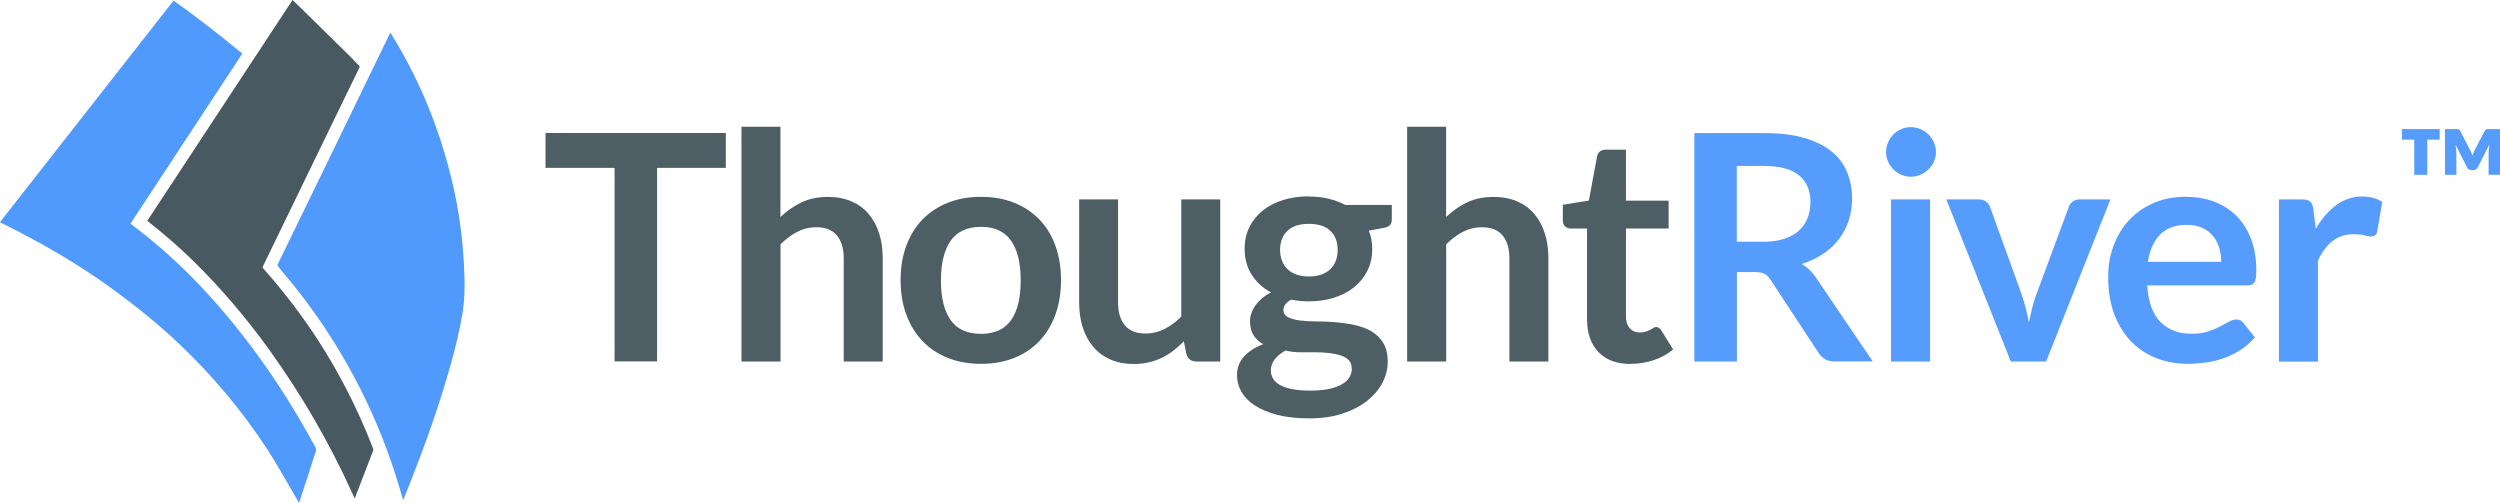
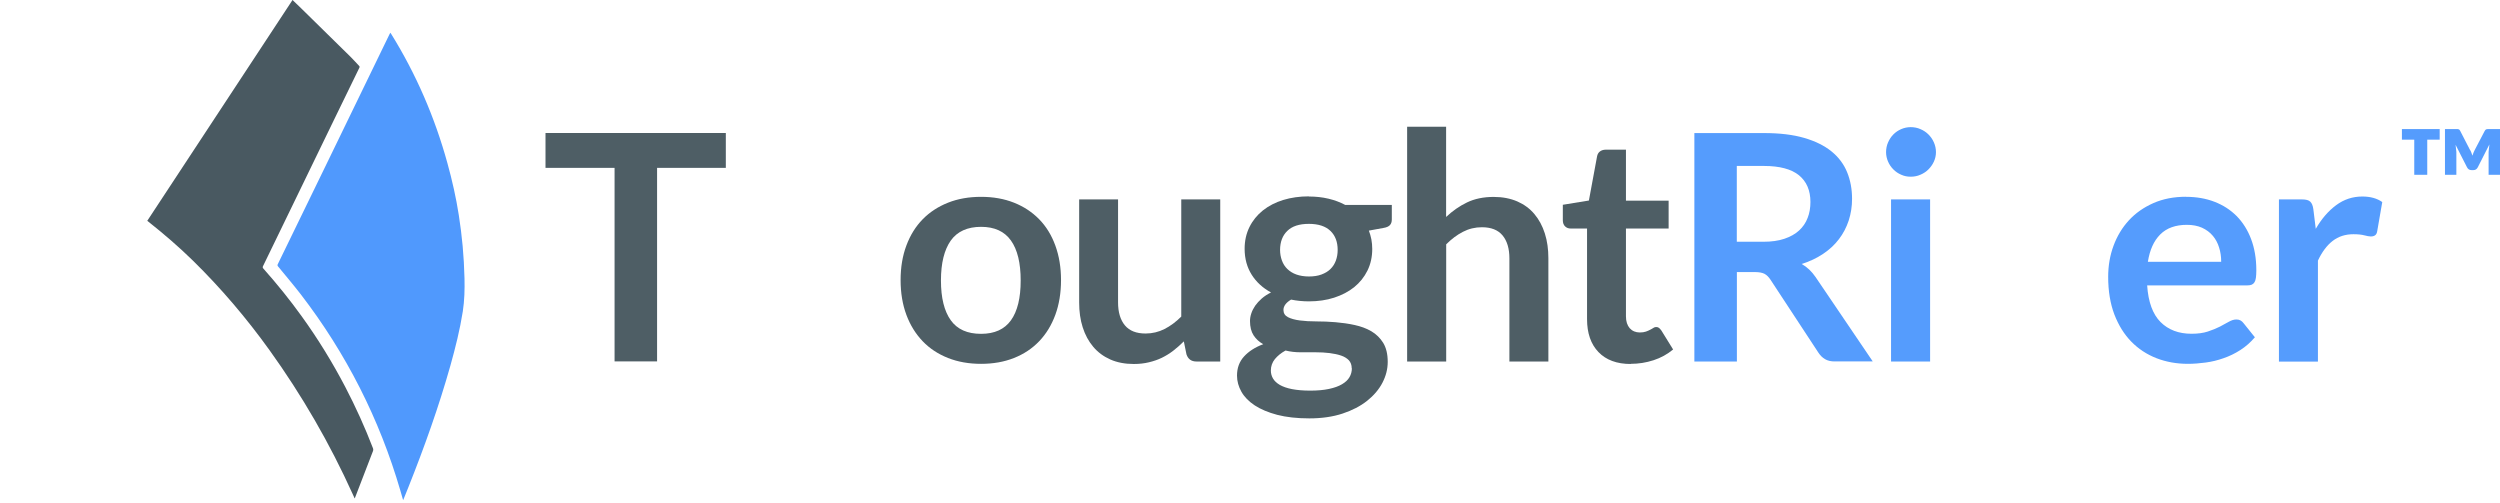
<svg xmlns="http://www.w3.org/2000/svg" viewBox="0 0 311.68 62.69">
  <defs>
    <style>
      .cls-1 {
        fill: #5099fd;
      }

      .cls-1, .cls-2 {
        stroke-width: 0px;
      }

      .cls-2 {
        fill: #495961;
      }

      .cls-3 {
        opacity: .97;
      }
    </style>
  </defs>
  <g id="egzmeq9h7UR1" shape-rendering="geometricPrecision" text-rendering="geometricPrecision">
    <g>
      <g class="cls-3">
        <g>
          <path class="cls-2" d="m90.49,16.58v4.35h-8.57v24.13h-5.3v-24.13h-8.61v-4.35h22.47s.01,0,.01,0Z" />
-           <path class="cls-2" d="m92.44,45.07V15.8h4.86v11.25c.79-.75,1.65-1.35,2.6-1.81s2.06-.69,3.33-.69c1.1,0,2.08.19,2.94.56.85.37,1.57.9,2.14,1.58s1,1.48,1.3,2.42.44,1.97.44,3.1v12.86h-4.86v-12.86c0-1.23-.29-2.19-.86-2.87s-1.43-1.01-2.57-1.01c-.84,0-1.63.19-2.36.57-.74.38-1.43.9-2.09,1.56v14.61h-4.87Z" />
          <path class="cls-2" d="m122.31,24.54c1.51,0,2.88.24,4.11.73s2.27,1.18,3.14,2.07,1.54,1.98,2.01,3.27.71,2.72.71,4.31-.24,3.05-.71,4.33-1.14,2.38-2.01,3.29-1.91,1.6-3.14,2.09-2.6.73-4.11.73-2.88-.24-4.12-.73c-1.23-.49-2.29-1.18-3.16-2.09s-1.55-2-2.03-3.29-.72-2.73-.72-4.33.24-3.03.72-4.31c.48-1.29,1.16-2.38,2.03-3.27s1.93-1.58,3.16-2.07,2.61-.73,4.12-.73Zm0,17.08c1.68,0,2.92-.56,3.73-1.69s1.21-2.78,1.21-4.96-.4-3.84-1.21-4.98-2.05-1.71-3.73-1.71-2.97.57-3.78,1.72-1.22,2.81-1.22,4.97.41,3.82,1.22,4.95c.81,1.14,2.07,1.7,3.78,1.7Z" />
          <path class="cls-2" d="m139.39,24.86v12.84c0,1.23.29,2.19.86,2.87s1.43,1.01,2.57,1.01c.84,0,1.63-.19,2.36-.56s1.43-.89,2.09-1.55v-14.61h4.86v20.21h-2.97c-.63,0-1.04-.3-1.24-.89l-.33-1.62c-.42.42-.85.8-1.3,1.15s-.92.64-1.43.89-1.05.43-1.63.57-1.21.21-1.88.21c-1.1,0-2.08-.19-2.92-.56-.85-.38-1.56-.9-2.14-1.59s-1.01-1.49-1.31-2.43-.44-1.97-.44-3.1v-12.84h4.87-.02,0Z" />
          <path class="cls-2" d="m163.18,24.5c.87,0,1.68.09,2.44.27s1.46.44,2.09.78h5.81v1.81c0,.3-.08.54-.24.71s-.43.29-.81.35l-1.81.33c.13.34.23.7.31,1.08.07.38.11.78.11,1.2,0,1-.2,1.9-.6,2.71s-.95,1.49-1.65,2.06c-.7.56-1.54,1-2.5,1.31s-2.01.46-3.14.46c-.76,0-1.5-.07-2.23-.22-.63.38-.95.81-.95,1.29,0,.41.19.71.56.9s.87.33,1.48.41,1.3.12,2.08.12,1.57.03,2.38.1,1.61.18,2.38.35,1.47.42,2.08.78,1.1.84,1.48,1.45c.37.61.56,1.4.56,2.36,0,.9-.22,1.76-.66,2.61-.44.84-1.08,1.59-1.91,2.25s-1.85,1.19-3.06,1.59-2.59.6-4.14.6-2.87-.15-4-.44c-1.13-.3-2.06-.69-2.81-1.18-.74-.49-1.3-1.06-1.66-1.7s-.55-1.31-.55-2.01c0-.95.29-1.74.87-2.38s1.38-1.16,2.4-1.54c-.5-.28-.9-.64-1.2-1.1s-.45-1.06-.45-1.79c0-.3.05-.61.16-.94.1-.32.27-.64.48-.96.22-.31.49-.61.82-.9s.72-.54,1.16-.76c-1.02-.55-1.83-1.29-2.41-2.21s-.88-2-.88-3.23c0-1,.2-1.9.6-2.71s.96-1.5,1.67-2.07c.72-.57,1.56-1.01,2.54-1.31s2.05-.45,3.2-.45v.02h0Zm5.34,21.41c0-.4-.12-.73-.35-.99-.24-.25-.56-.45-.97-.59s-.88-.24-1.43-.31-1.12-.1-1.73-.1h-1.89c-.65,0-1.28-.07-1.88-.22-.55.3-.99.66-1.33,1.07-.33.41-.5.89-.5,1.43,0,.35.09.69.27.99.18.31.46.57.85.8.39.22.89.4,1.51.52s1.37.19,2.27.19,1.69-.07,2.34-.21c.66-.14,1.2-.33,1.62-.58.43-.25.74-.54.94-.88s.3-.71.3-1.12c0,0-.02,0-.02,0Zm-5.34-11.44c.6,0,1.13-.08,1.58-.25s.82-.39,1.11-.68c.3-.29.52-.64.67-1.04.15-.41.23-.85.23-1.34,0-1-.3-1.79-.9-2.37s-1.49-.88-2.69-.88-2.09.29-2.69.88c-.6.58-.9,1.38-.9,2.37,0,.47.08.91.23,1.32s.37.76.67,1.05.67.53,1.12.69.98.25,1.57.25Z" />
          <path class="cls-2" d="m175.43,45.07V15.8h4.86v11.25c.79-.75,1.65-1.35,2.6-1.81s2.06-.69,3.33-.69c1.1,0,2.08.19,2.94.56.85.37,1.57.9,2.14,1.58s1,1.48,1.3,2.42.44,1.97.44,3.1v12.86h-4.86v-12.86c0-1.23-.29-2.19-.86-2.87s-1.43-1.01-2.57-1.01c-.84,0-1.63.19-2.36.57-.74.38-1.43.9-2.09,1.56v14.61h-4.87Z" />
          <path class="cls-2" d="m203.32,45.38c-1.75,0-3.09-.5-4.04-1.49s-1.42-2.36-1.42-4.11v-11.29h-2.05c-.26,0-.49-.08-.68-.26s-.29-.43-.29-.77v-1.93l3.25-.53,1.02-5.51c.05-.26.17-.47.36-.61s.43-.22.72-.22h2.52v6.36h5.32v3.47h-5.32v10.95c0,.63.16,1.12.47,1.48.32.35.74.53,1.26.53.3,0,.55-.04.76-.11.2-.07.38-.15.53-.23s.29-.15.4-.23.24-.11.35-.11c.14,0,.26.04.35.11s.19.18.3.33l1.46,2.36c-.71.59-1.52,1.04-2.44,1.34s-1.87.45-2.86.45l.03.02h0Z" />
          <path class="cls-1" d="m216.54,33.94v11.13h-5.3v-28.48h8.69c1.94,0,3.61.2,4.99.6s2.52.96,3.41,1.68,1.54,1.59,1.95,2.59.62,2.11.62,3.32c0,.96-.14,1.86-.42,2.72-.28.85-.69,1.63-1.22,2.32-.53.7-1.19,1.31-1.97,1.83-.78.52-1.67.95-2.67,1.26.67.38,1.25.93,1.73,1.63l7.13,10.52h-4.77c-.46,0-.85-.09-1.17-.28-.32-.18-.59-.45-.82-.79l-5.99-9.12c-.22-.34-.47-.58-.74-.73-.27-.14-.67-.22-1.19-.22h-2.27v.02s.01,0,.01,0Zm0-3.8h3.31c1,0,1.87-.12,2.61-.37s1.35-.59,1.83-1.03.84-.96,1.07-1.57c.24-.6.35-1.27.35-1.99,0-1.44-.48-2.55-1.43-3.33-.95-.77-2.41-1.16-4.36-1.16h-3.39v9.45h0,0Z" />
          <path class="cls-1" d="m241.36,18.97c0,.42-.09.81-.26,1.18s-.4.69-.68.97-.61.5-.99.66c-.38.17-.79.25-1.22.25s-.82-.08-1.19-.25c-.37-.16-.7-.38-.97-.66-.28-.28-.5-.6-.66-.97s-.25-.76-.25-1.18.08-.84.25-1.22.38-.71.66-.99.6-.5.97-.66.77-.25,1.19-.25.84.08,1.22.25c.38.16.71.38.99.66s.51.6.68.99c.17.38.26.79.26,1.22Zm-.73,5.89v20.21h-4.87v-20.21s4.87,0,4.87,0Z" />
-           <path class="cls-1" d="m255.1,45.07h-4.41l-8.04-20.21h4.04c.35,0,.65.08.9.26.24.17.41.39.5.65l3.9,10.79c.22.63.41,1.25.56,1.85s.29,1.21.4,1.81c.12-.6.25-1.21.4-1.81s.34-1.22.58-1.85l4-10.79c.09-.26.26-.48.49-.65s.52-.26.85-.26h3.84l-8.02,20.21h.01Z" />
          <path class="cls-1" d="m272.55,24.54c1.27,0,2.45.2,3.52.61s1.99,1,2.77,1.78c.77.78,1.38,1.74,1.81,2.88s.65,2.43.65,3.89c0,.37-.02.67-.05.92-.03.24-.09.43-.18.57s-.2.24-.34.3-.33.09-.55.09h-12.49c.14,2.08.7,3.6,1.67,4.57s2.26,1.46,3.86,1.46c.79,0,1.47-.09,2.04-.28s1.07-.39,1.5-.61.8-.43,1.12-.61.63-.28.94-.28c.2,0,.37.04.51.12s.27.19.37.33l1.42,1.77c-.54.63-1.14,1.16-1.81,1.59s-1.37.77-2.1,1.02c-.73.26-1.47.44-2.23.54s-1.49.16-2.2.16c-1.41,0-2.71-.23-3.92-.7s-2.26-1.16-3.15-2.07-1.59-2.04-2.11-3.39c-.51-1.35-.77-2.91-.77-4.68,0-1.38.22-2.68.67-3.89s1.09-2.27,1.92-3.17,1.85-1.61,3.05-2.14,2.56-.79,4.07-.79h.01s0,.01,0,.01Zm.1,3.49c-1.42,0-2.53.4-3.33,1.2s-1.31,1.94-1.54,3.41h9.14c0-.63-.08-1.22-.26-1.78-.17-.56-.43-1.05-.79-1.47-.35-.42-.8-.75-1.34-1-.54-.24-1.17-.36-1.89-.36,0,0,.01,0,.01,0Z" />
          <path class="cls-1" d="m284.12,45.07v-20.21h2.86c.5,0,.85.09,1.04.28.2.18.33.5.39.95l.3,2.44c.72-1.25,1.57-2.23,2.54-2.95s2.06-1.08,3.27-1.08c1,0,1.83.23,2.48.69l-.63,3.64c-.04.24-.12.4-.26.5-.13.1-.31.15-.53.15-.2,0-.47-.05-.81-.14s-.79-.14-1.36-.14c-1.01,0-1.88.28-2.6.84s-1.33,1.38-1.83,2.45v12.59h-4.87.01s0-.01,0-.01Z" />
        </g>
        <path class="cls-1" d="m304.16,16.09v1.32h-1.55v4.38h-1.62v-4.38h-1.54v-1.32h4.71Zm3.83,2.65c.05.11.1.23.14.34s.08.22.11.33c.04-.11.08-.23.12-.34s.09-.22.15-.33l1.26-2.41c.06-.12.13-.19.21-.21s.18-.03.31-.03h1.39v5.7h-1.42v-2.85l.1-.94-1.45,2.86c-.12.23-.3.35-.55.35h-.23c-.26,0-.44-.12-.56-.35l-1.43-2.81.1.89v2.85h-1.42v-5.7h1.39c.14,0,.24,0,.32.03.07.02.14.09.2.22l1.24,2.41h.02Z" />
      </g>
      <g>
        <g id="egzmeq9h7UR19_tr" data-name="egzmeq9h7UR19 tr">
-           <path class="cls-1" d="m0,27.69C7.22,18.49,14.42,9.29,21.64.07c2.94,2.1,5.78,4.31,8.57,6.61-4.65,7.07-9.29,14.12-13.94,21.2.16.12.31.24.46.36,2.99,2.28,5.78,4.78,8.35,7.52,4.67,4.96,8.67,10.42,12.14,16.28.75,1.26,1.45,2.54,2.16,3.82.05.08.06.21.03.3-.69,2.14-1.39,4.27-2.08,6.4,0,.03-.03.07-.05.13-.15-.26-.29-.51-.44-.75-1.17-1.98-2.26-4-3.52-5.93-3.15-4.82-6.83-9.2-11.01-13.16-2.66-2.52-5.51-4.8-8.47-6.95-4.11-2.98-8.49-5.5-13.02-7.78-.26-.13-.52-.26-.78-.39,0,0-.02-.02-.04-.05,0,0,.01.01,0,0Z" />
-         </g>
+           </g>
        <g id="egzmeq9h7UR20_tr" data-name="egzmeq9h7UR20 tr">
          <path class="cls-2" d="m44.21,62.13c-.08-.18-.15-.33-.22-.49-2.87-6.35-6.33-12.34-10.4-18-2.87-3.99-6.04-7.72-9.55-11.16-1.74-1.7-3.58-3.29-5.49-4.8-.06-.05-.12-.1-.19-.15C24.4,18.35,30.43,9.18,36.47,0c.37.35.72.69,1.07,1.03,2.05,2.02,4.11,4.03,6.16,6.05.37.36.7.75,1.06,1.12.08.08.09.14.04.25-1.06,2.17-2.11,4.34-3.17,6.51-1.84,3.78-3.67,7.56-5.5,11.34-1.11,2.29-2.23,4.59-3.34,6.88-.06.12-.05.19.04.3,1.69,1.9,3.29,3.88,4.78,5.95,2.02,2.8,3.83,5.74,5.43,8.8,1.3,2.49,2.46,5.05,3.47,7.68.03.09.04.21,0,.3-.74,1.94-1.49,3.88-2.24,5.82,0,.03-.03.06-.06.11h0Z" />
        </g>
        <g id="egzmeq9h7UR21_tr" data-name="egzmeq9h7UR21 tr">
          <path class="cls-1" d="m50.25,62.33c-.12-.42-.23-.8-.34-1.18-2.6-8.92-6.74-17.07-12.4-24.44-.92-1.19-1.9-2.34-2.85-3.5-.08-.09-.08-.16-.03-.27,2.04-4.2,4.08-8.4,6.13-12.6,2.6-5.35,5.2-10.7,7.79-16.05.03-.06.06-.13.11-.21.04.06.08.11.11.15,3.12,5.03,5.44,10.41,7.01,16.11.59,2.13,1.08,4.29,1.42,6.48.2,1.28.36,2.56.48,3.85.12,1.34.2,2.69.23,4.04.03,1.37,0,2.74-.21,4.11-.36,2.28-.92,4.51-1.54,6.73-1.45,5.15-3.25,10.18-5.23,15.15-.2.5-.4,1-.6,1.49,0,.04-.03.07-.07.14h0Z" />
        </g>
      </g>
    </g>
  </g>
</svg>